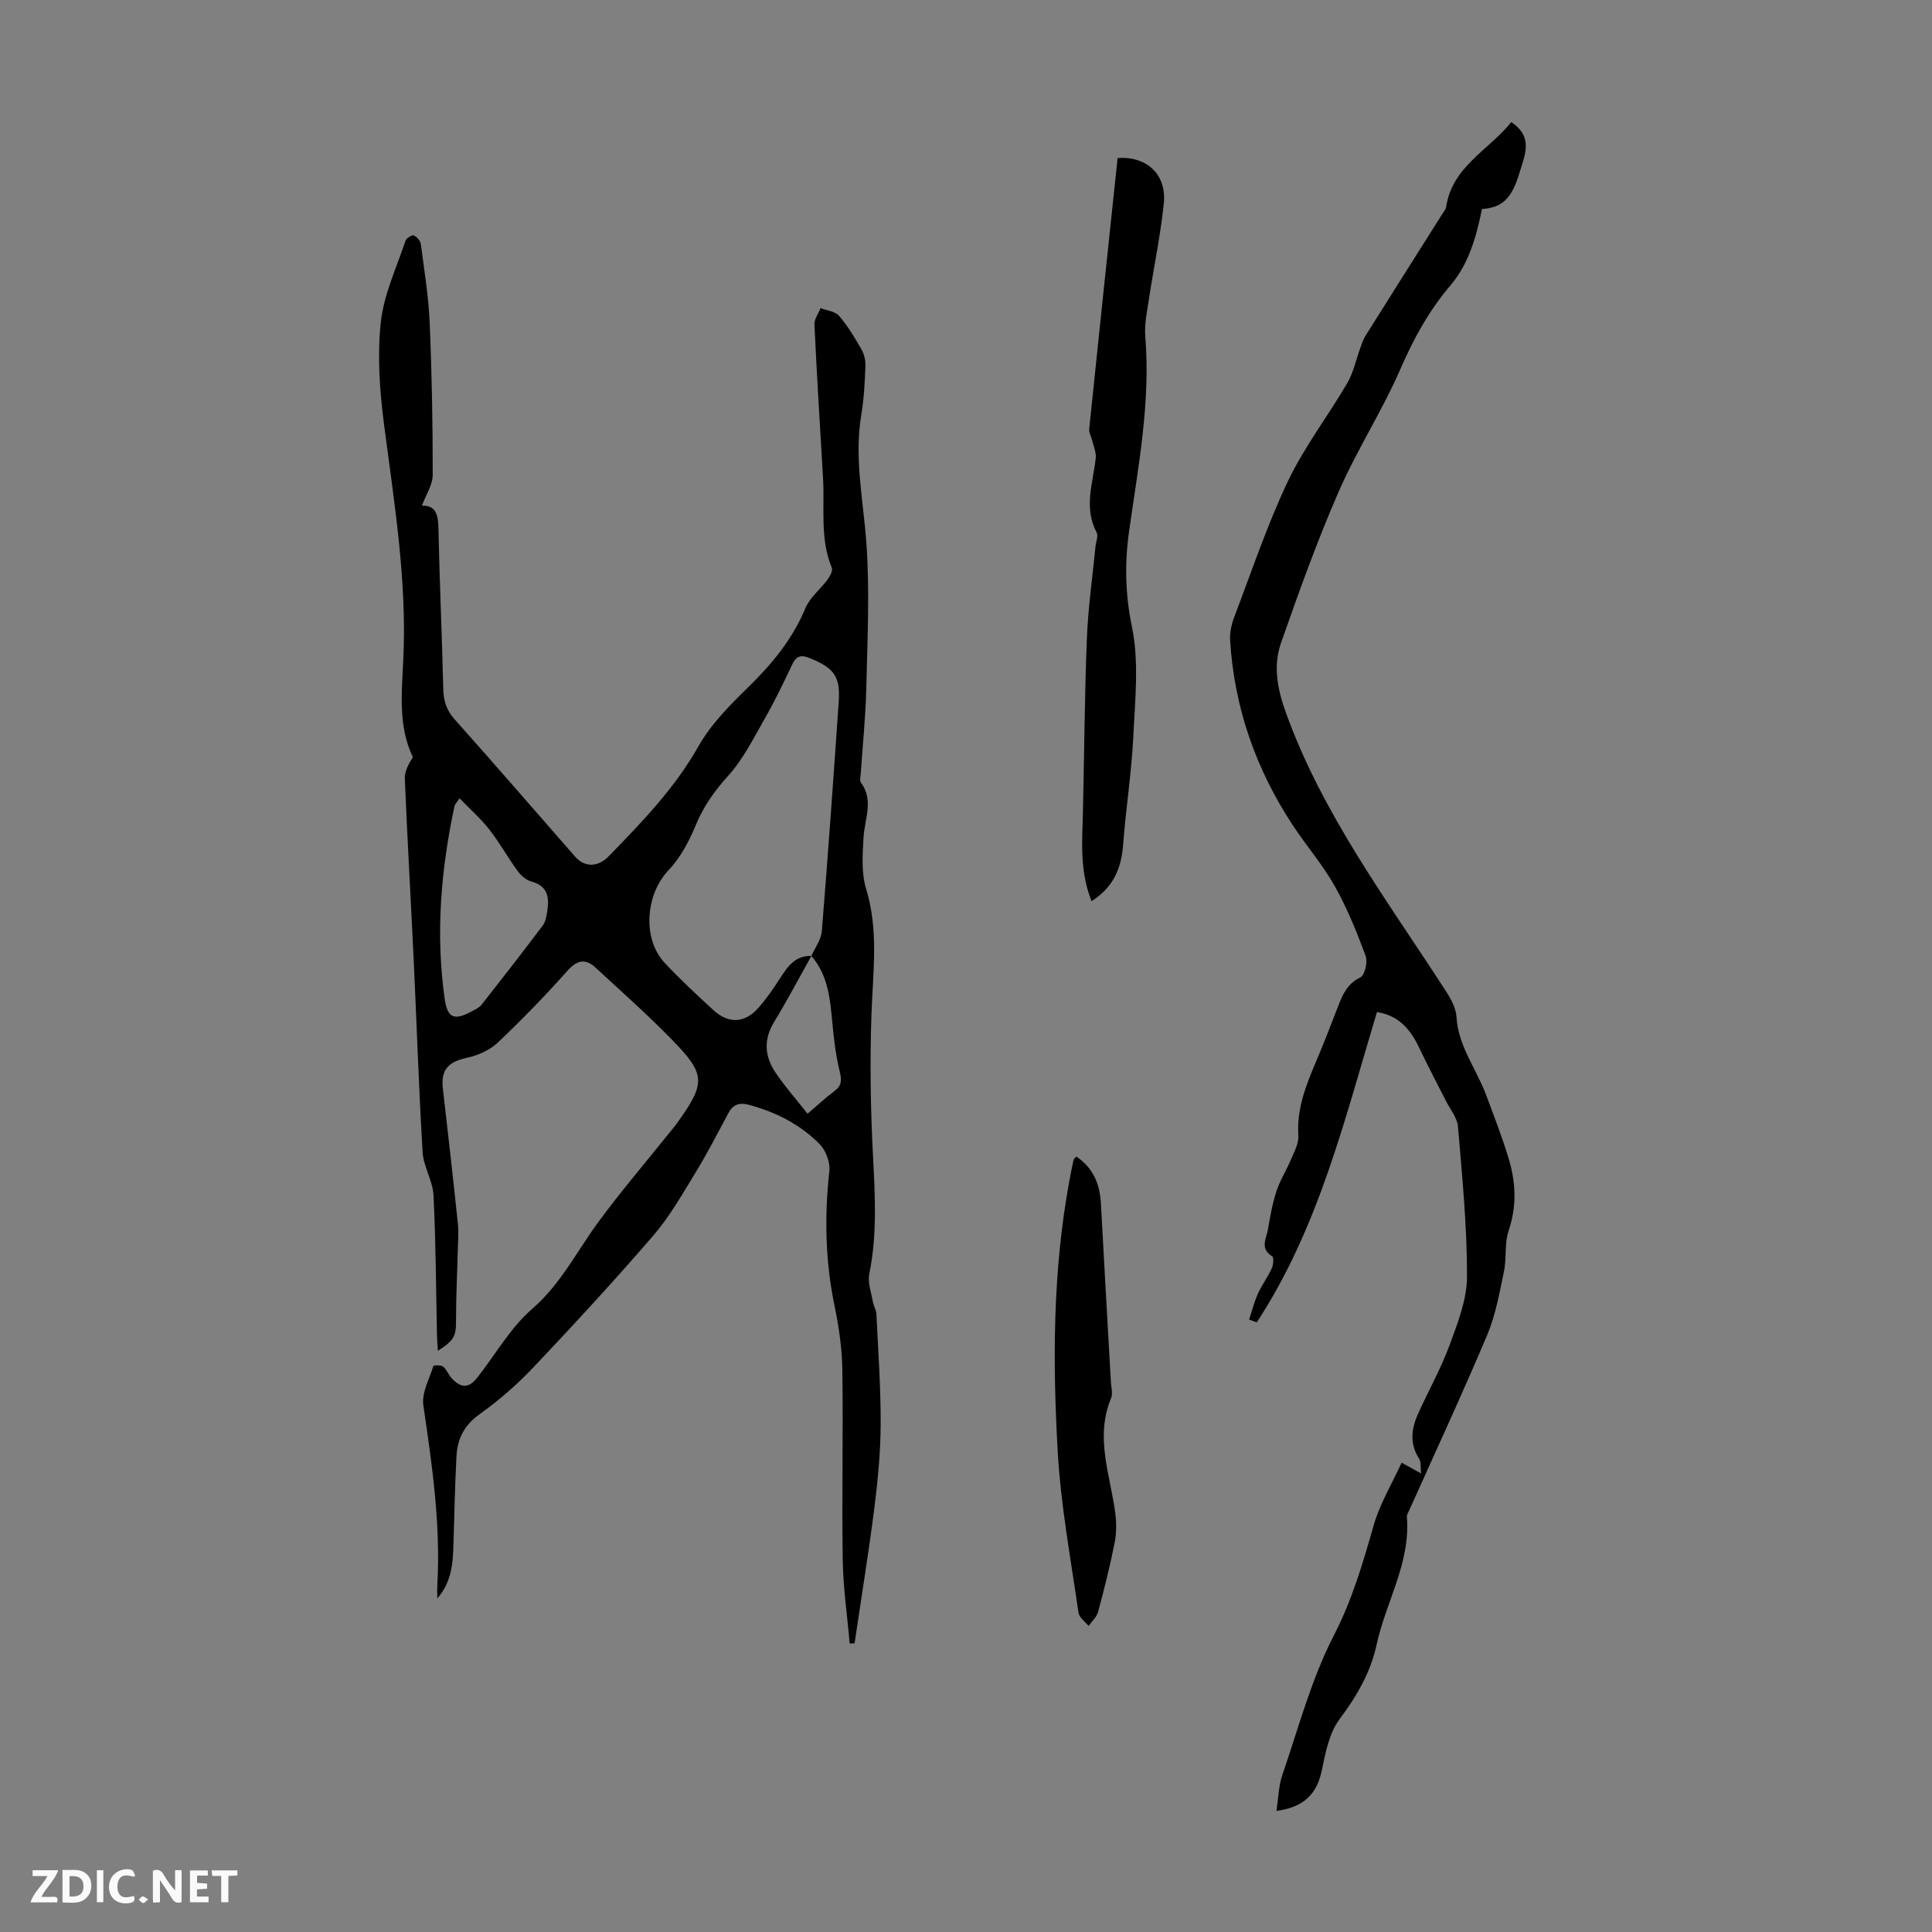
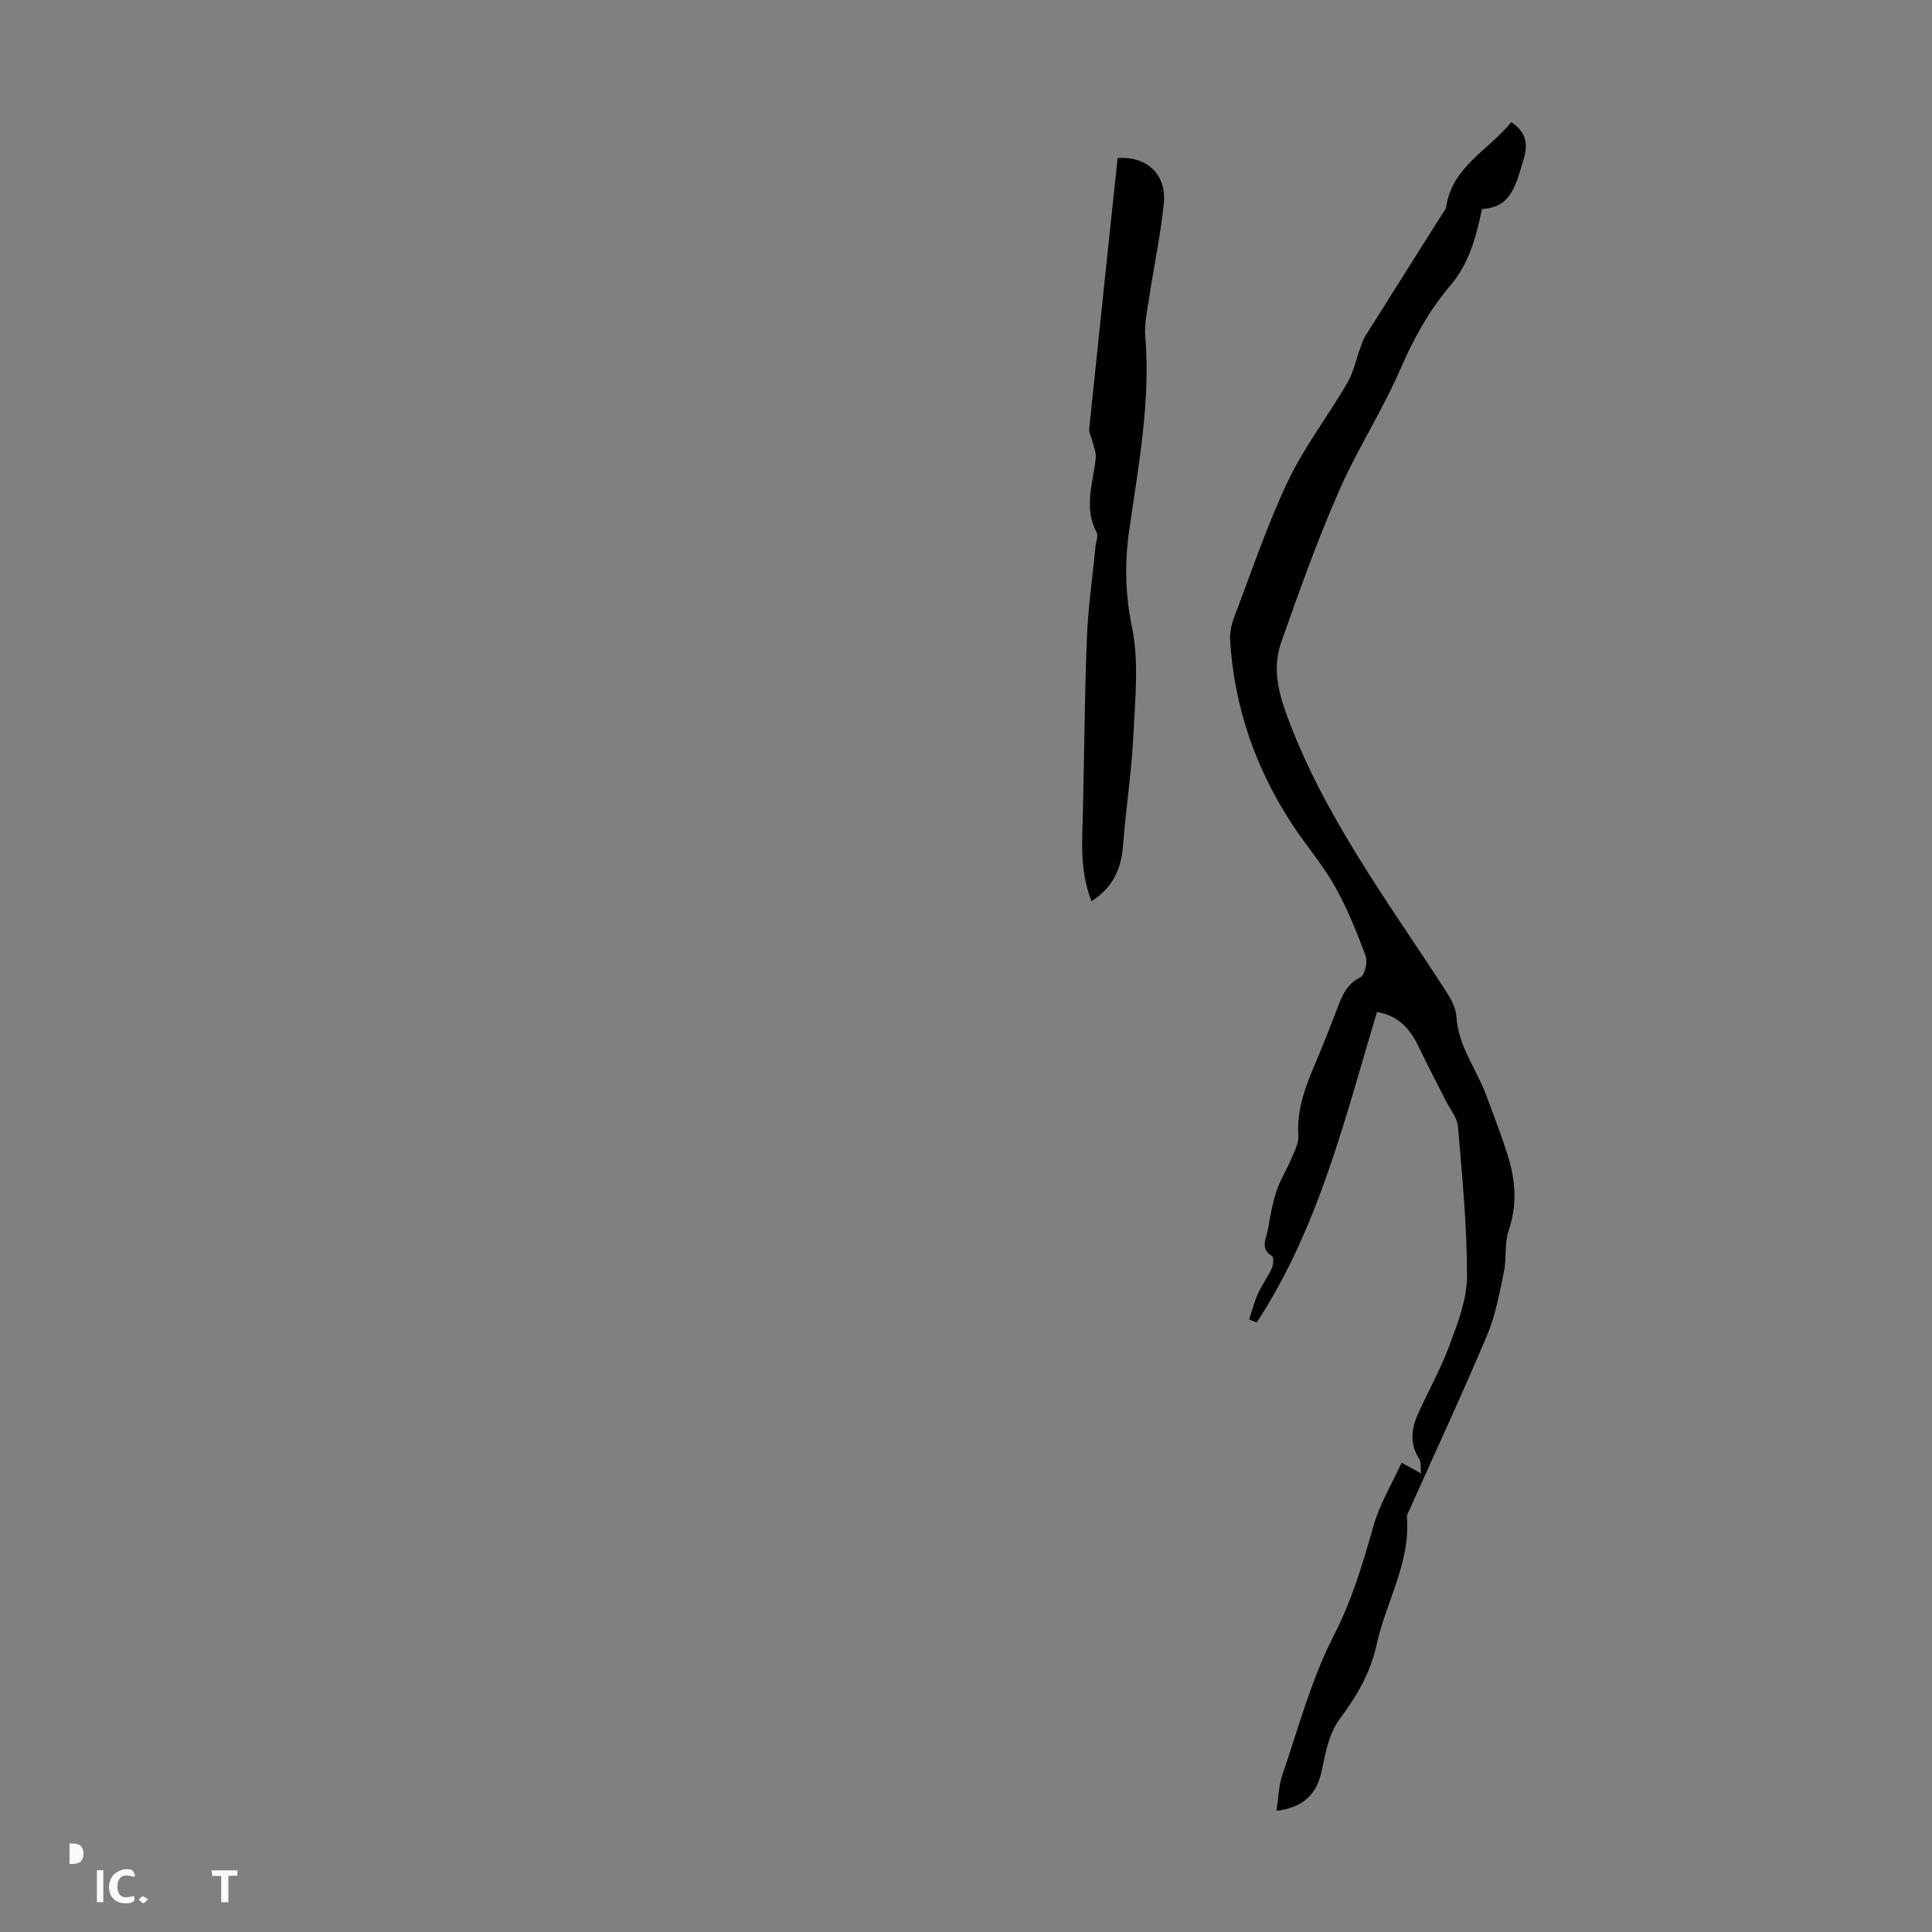
<svg xmlns="http://www.w3.org/2000/svg" enable-background="new 0 0 400 400" viewBox="0 0 400 400">
  <rect x="0" y="0" width="400" height="400" fill="#808080" stroke="none" />
  <g fill="#fbfafa">
-     <path d="m37.59 393.81c-.92.31-1.52.05-2-.78-.7-1.2-1.52-2.34-2.47-3.78v4.59c-.55.03-.95.05-1.41.07-.03-.37-.06-.64-.06-.91 0-1.91 0-3.81 0-5.7 1.13-.41 1.77-.03 2.29.91.62 1.11 1.38 2.14 2.31 3.19v-4.2h1.35v6.61z" />
-     <path d="m12.94 393.88v-6.75c1.9.19 3.93-.54 5.37 1.29.8 1.01.78 2.88.03 3.97-1.37 1.97-3.4 1.51-5.4 1.49m1.45-1.22c2.04.12 2.92-.58 2.89-2.21-.03-1.51-.98-2.19-2.89-2z" />
-     <path d="m11.81 393.87h-5.49c.68-2.18 2.47-3.48 3.51-5.45h-3.08v-1.21h5.29c-.71 2.13-2.44 3.48-3.47 5.51.86 0 1.63.04 2.39-.01.79-.05 1.14.21.85 1.16" />
-     <path d="m39.33 393.86v-6.61h3.7v1.07h-2.22v1.52c.68.04 1.34.09 2.07.13v1.07c-.72.05-1.38.09-2.1.14v1.48h2.4v1.19h-3.85z" />
+     <path d="m12.94 393.88v-6.75m1.45-1.22c2.04.12 2.92-.58 2.89-2.21-.03-1.51-.98-2.19-2.89-2z" />
    <path d="m27.71 388.56c-1.15-.3-2.46-.61-3.1.64-.37.73-.41 1.93-.06 2.67.63 1.35 1.99.93 3.17.68.35.94-.01 1.32-.93 1.46-1.62.25-3.05-.27-3.76-1.48-.73-1.24-.6-3.03.31-4.17.88-1.11 2.71-1.7 4-1.16.32.13.44.74.65 1.12-.1.08-.19.16-.28.24" />
    <path d="m49.15 387.24v1.07c-.59.02-1.17.05-1.87.08v5.44h-1.48v-5.44h-1.85c-.05-.4-.08-.73-.13-1.15z" />
    <path d="m20.06 387.21h1.33v6.62h-1.33z" />
    <path d="m30.68 393.25c-.49.38-.8.79-1.05.76-.32-.05-.6-.45-.9-.7.26-.24.51-.64.8-.67.29-.04.62.3 1.15.61" />
  </g>
-   <path d="m90.54 330.93c0-.98-.05-1.96.01-2.93.69-12.48-1.09-24.75-2.9-37.04-.38-2.57 1.24-5.45 2.08-8.14.06-.18 1.57-.24 2.02.13.75.6 1.09 1.69 1.77 2.41 2.03 2.15 3.59 2.06 5.39-.25 3.71-4.76 6.8-10.25 11.28-14.13 5.88-5.1 9.16-11.77 13.56-17.79 4.67-6.39 9.85-12.42 14.8-18.61.49-.61 1.01-1.2 1.47-1.83 6.18-8.58 6.2-10.26-1.09-17.69-5-5.1-10.35-9.85-15.6-14.7-2.07-1.91-3.78-1.68-5.82.6-4.61 5.17-9.45 10.17-14.49 14.93-1.65 1.56-4.11 2.63-6.37 3.12-3.88.84-5.41 2.51-4.96 6.38 1.08 9.32 2.14 18.65 3.11 27.99.2 1.88.02 3.8-.03 5.69-.11 4.66-.36 9.33-.35 13.99.01 3.56-.24 4.32-3.77 6.62-.07-1.31-.16-2.34-.18-3.37-.21-9.62-.23-19.25-.72-28.85-.15-3-2.07-5.9-2.25-8.9-.8-13.27-1.22-26.56-1.85-39.84-.59-12.51-1.32-25.02-1.84-37.53-.06-1.48.78-3 1.67-4.43-3.06-6.36-2.31-13.31-1.98-20.21.78-16.43-1.9-32.55-4-48.75-.9-6.95-1.4-14.13-.66-21.06.61-5.76 3.26-11.31 5.12-16.91.18-.53 1.34-1.24 1.71-1.08.64.27 1.37 1.11 1.46 1.79.71 5.41 1.59 10.83 1.83 16.28.45 10.48.64 20.98.63 31.47 0 2.09-1.42 4.18-2.24 6.41 2.9-.11 3.36 1.86 3.42 4.65.23 11.07.74 22.14 1 33.21.06 2.46.61 4.41 2.31 6.32 8.42 9.43 16.69 19 25.02 28.51 1.92 2.19 4.68 2.2 6.91-.09 6.85-7.05 13.66-14.05 18.59-22.78 2.58-4.56 6.48-8.51 10.29-12.22 4.94-4.82 9.18-9.95 11.87-16.4.92-2.21 3.08-3.88 4.56-5.89.51-.69 1.15-1.86.9-2.46-2.51-6.03-1.45-12.37-1.82-18.58-.62-10.59-1.28-21.17-1.78-31.77-.05-1.11.82-2.27 1.27-3.41 1.31.51 3.03.67 3.84 1.61 1.81 2.1 3.25 4.54 4.64 6.96.56.98.86 2.29.81 3.43-.14 3.35-.29 6.73-.85 10.03-1.52 9 .42 17.78 1.05 26.68.7 9.89.21 19.88-.02 29.82-.13 5.92-.75 11.83-1.14 17.75-.04.67-.28 1.54.04 1.97 2.69 3.69.75 7.49.53 11.3-.2 3.54-.49 7.35.52 10.65 2.65 8.63 1.42 17.23 1.12 25.92-.34 9.7-.2 19.44.3 29.13.43 8.28.92 16.48-.75 24.7-.37 1.8.41 3.85.74 5.78.15.86.69 1.68.73 2.53.36 7.57.91 15.15.88 22.72-.02 5.76-.56 11.55-1.28 17.27-1.2 9.42-2.73 18.79-4.12 28.18-.34.02-.67.04-1.01.06-.5-5.76-1.35-11.51-1.44-17.27-.2-13.09.11-26.19-.08-39.28-.06-4.44-.69-8.93-1.6-13.29-1.94-9.3-2.13-18.59-1.09-28 .2-1.79-.73-4.26-2.01-5.56-4.07-4.12-9.16-6.69-14.78-8.17-1.89-.49-3.2.01-4.14 1.78-2.2 4.13-4.35 8.31-6.79 12.3-2.73 4.46-5.34 9.09-8.73 13.02-8.04 9.32-16.39 18.37-24.85 27.31-3.36 3.55-7.12 6.82-11.1 9.66-3.18 2.26-4.61 5.09-4.8 8.69-.32 6.02-.44 12.06-.62 18.09-.1 4.01-.36 7.99-3.35 11.37zm77.45-133.01c-2.57 4.58-5.02 9.23-7.74 13.71-2.2 3.62-1.93 7.08.27 10.37 1.98 2.96 4.36 5.64 6.68 8.59 1.97-1.68 3.67-3.29 5.54-4.68 1.52-1.13 1.56-2.23 1.13-4-.79-3.24-1.21-6.59-1.52-9.92-.47-5.02-.85-10.02-4.36-14.07.75-1.7 2.02-3.37 2.16-5.13 1.29-15.82 2.4-31.66 3.5-47.5.36-5.23-.96-6.99-6-9.04-1.82-.74-2.81-.46-3.67 1.39-1.79 3.84-3.66 7.67-5.76 11.35-2.3 4.03-4.44 8.31-7.52 11.7-2.84 3.13-5.06 6.3-6.67 10.2-1.37 3.32-3.18 6.72-5.63 9.29-4.7 4.93-5.5 14.12-.8 19.15 3.2 3.43 6.65 6.63 10.11 9.81 3.14 2.89 6.53 2.71 9.34-.51 1.69-1.93 3.16-4.06 4.54-6.22 1.56-2.42 3.14-4.6 6.4-4.49zm-72.84-32.64c-.68 1.01-.97 1.26-1.04 1.56-2.82 13.21-3.96 26.53-2.04 39.97.58 4.06 2 4.53 5.7 2.53.68-.37 1.47-.73 1.93-1.32 4.27-5.43 8.52-10.88 12.67-16.4.63-.83.79-2.08.96-3.17.43-2.8-.03-5.07-3.33-5.95-1.07-.29-2.15-1.23-2.83-2.17-2.04-2.79-3.72-5.85-5.85-8.57-1.78-2.28-4-4.23-6.17-6.48z" fill="#010000" />
  <path d="m312.9 25.28c4.63 3.11 2.78 6.79 1.78 10.22-1.64 5.63-3.63 7.47-7.86 7.78-1.14 5.7-2.74 11.35-6.46 15.73-4.49 5.28-7.66 11.04-10.41 17.37-3.77 8.68-9 16.73-12.79 25.41-4.46 10.21-8.23 20.74-11.92 31.26-1.66 4.72-.82 9.42.93 14.33 7.66 21.36 21.21 39.24 33.3 58 .99 1.54 1.98 3.39 2.08 5.15.36 6.09 4.13 10.78 6.14 16.18 1.63 4.39 3.35 8.77 4.69 13.25 1.46 4.88 1.68 9.78-.03 14.82-.9 2.64-.39 5.72-.98 8.51-.92 4.42-1.73 8.98-3.46 13.1-5.12 12.14-10.68 24.09-16.06 36.12-.23.51-.61 1.05-.57 1.55.78 9.5-4.35 17.6-6.27 26.45-1.25 5.77-4.1 10.66-7.66 15.41-2.14 2.86-2.93 6.93-3.68 10.59-1.02 4.96-3.74 7.66-9.4 8.42.41-2.64.45-5.18 1.23-7.46 3.34-9.71 5.99-19.82 10.66-28.87 3.82-7.41 6.02-15.02 8.26-22.85 1.26-4.41 3.74-8.48 5.77-12.92 1.66.92 2.58 1.43 4.02 2.23-.14-1.3.05-2.37-.39-3.04-2-3.09-1.62-6.2-.24-9.28 2.15-4.78 4.75-9.38 6.55-14.28 1.68-4.56 3.59-9.42 3.6-14.15.02-10.35-1-20.72-1.87-31.06-.15-1.82-1.6-3.54-2.48-5.29-1.85-3.68-3.8-7.31-5.55-11.03-1.81-3.84-4.31-6.72-8.75-7.39-6.67 22.19-12.07 44.7-24.88 64.24-.53-.19-1.06-.39-1.59-.58.6-1.79 1.06-3.65 1.83-5.36.82-1.81 2.04-3.44 2.87-5.25.33-.73.45-2.26.08-2.49-2.65-1.62-1.16-3.77-.85-5.68.43-2.64.92-5.31 1.75-7.84.73-2.23 2.05-4.27 2.96-6.45.68-1.62 1.67-3.37 1.56-5-.36-5.48 1.52-10.29 3.58-15.14 1.66-3.91 3.2-7.86 4.72-11.83.93-2.42 1.92-4.53 4.56-5.82.91-.45 1.53-3.21 1.06-4.46-1.82-4.9-3.79-9.81-6.35-14.36-2.51-4.46-5.91-8.4-8.74-12.69-7.65-11.62-12.1-24.36-12.96-38.27-.1-1.61.3-3.35.88-4.87 3.58-9.4 6.78-18.98 11.08-28.04 3.39-7.12 8.3-13.5 12.3-20.34 1.29-2.21 1.81-4.86 2.71-7.31.3-.82.56-1.69 1.02-2.42 5.34-8.52 10.73-17.01 16.09-25.51.24-.38.58-.75.64-1.16 1.21-8.4 8.74-11.74 13.5-17.63z" fill="#010000" />
  <path d="m225.99 186.58c-2.54-6.43-1.91-12.7-1.77-18.92.27-11.85.34-23.7.81-35.54.25-6.33 1.16-12.64 1.78-18.96.1-.98.62-2.18.24-2.9-2.73-5.15-.75-10.26-.19-15.41.13-1.16-.44-2.41-.72-3.61-.19-.82-.71-1.66-.63-2.45 1.92-18.68 3.9-37.34 5.88-56.07 5.97-.42 10.2 3.32 9.56 9.45-.68 6.54-2.05 13.01-3.04 19.53-.4 2.64-1 5.35-.79 7.97 1.11 13.55-1.43 26.77-3.32 40.04-.97 6.79-.86 13.22.56 20.1 1.5 7.27.64 15.1.28 22.66-.36 7.46-1.54 14.87-2.1 22.32-.36 4.88-1.94 8.87-6.55 11.79z" fill="#010000" />
-   <path d="m222.83 239.45c3.64 2.44 4.9 5.83 5.11 9.84.65 12.28 1.37 24.56 2.06 36.85.06 1.12.44 2.39.04 3.33-3.37 8.06-.21 15.81.85 23.68.27 2.04.29 4.22-.11 6.23-.96 4.82-2.15 9.59-3.43 14.34-.29 1.07-1.29 1.95-1.96 2.92-.73-.91-1.96-1.75-2.1-2.75-1.58-11.05-3.65-22.08-4.29-33.2-1.08-18.77-1.04-37.58 2.4-56.21.26-1.43.55-2.85.86-4.27.02-.19.23-.34.57-.76z" fill="#010000" />
</svg>